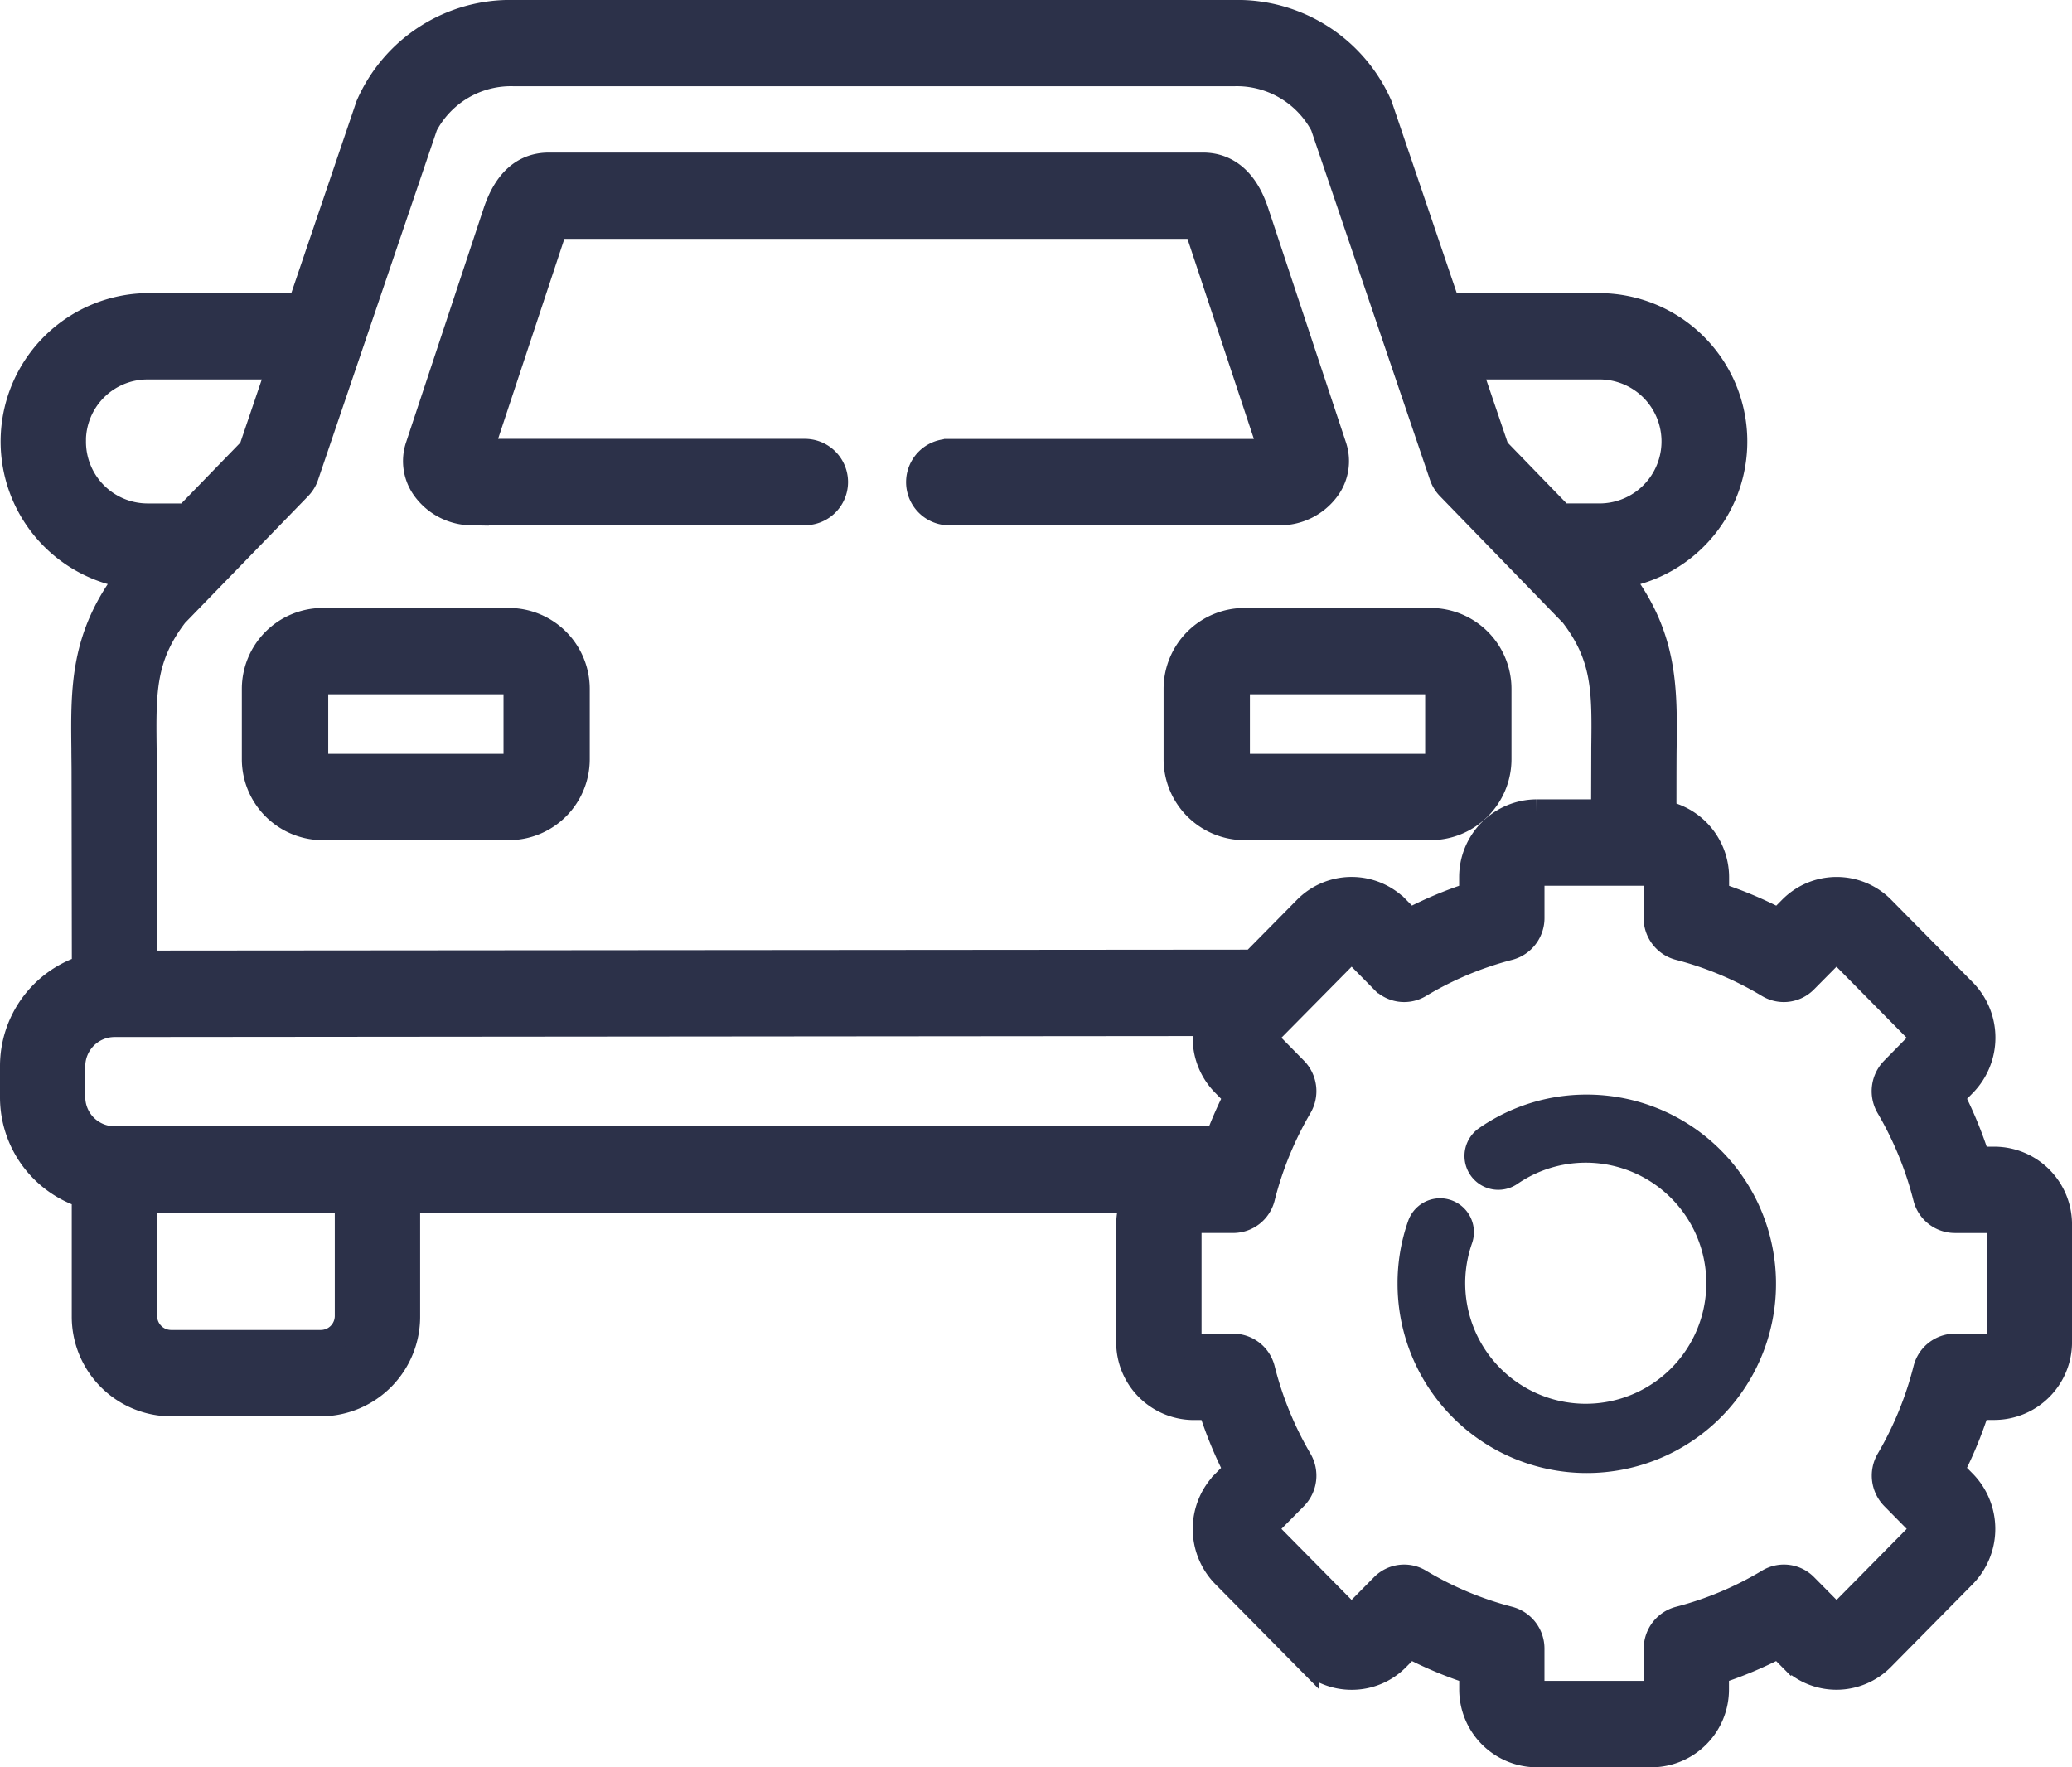
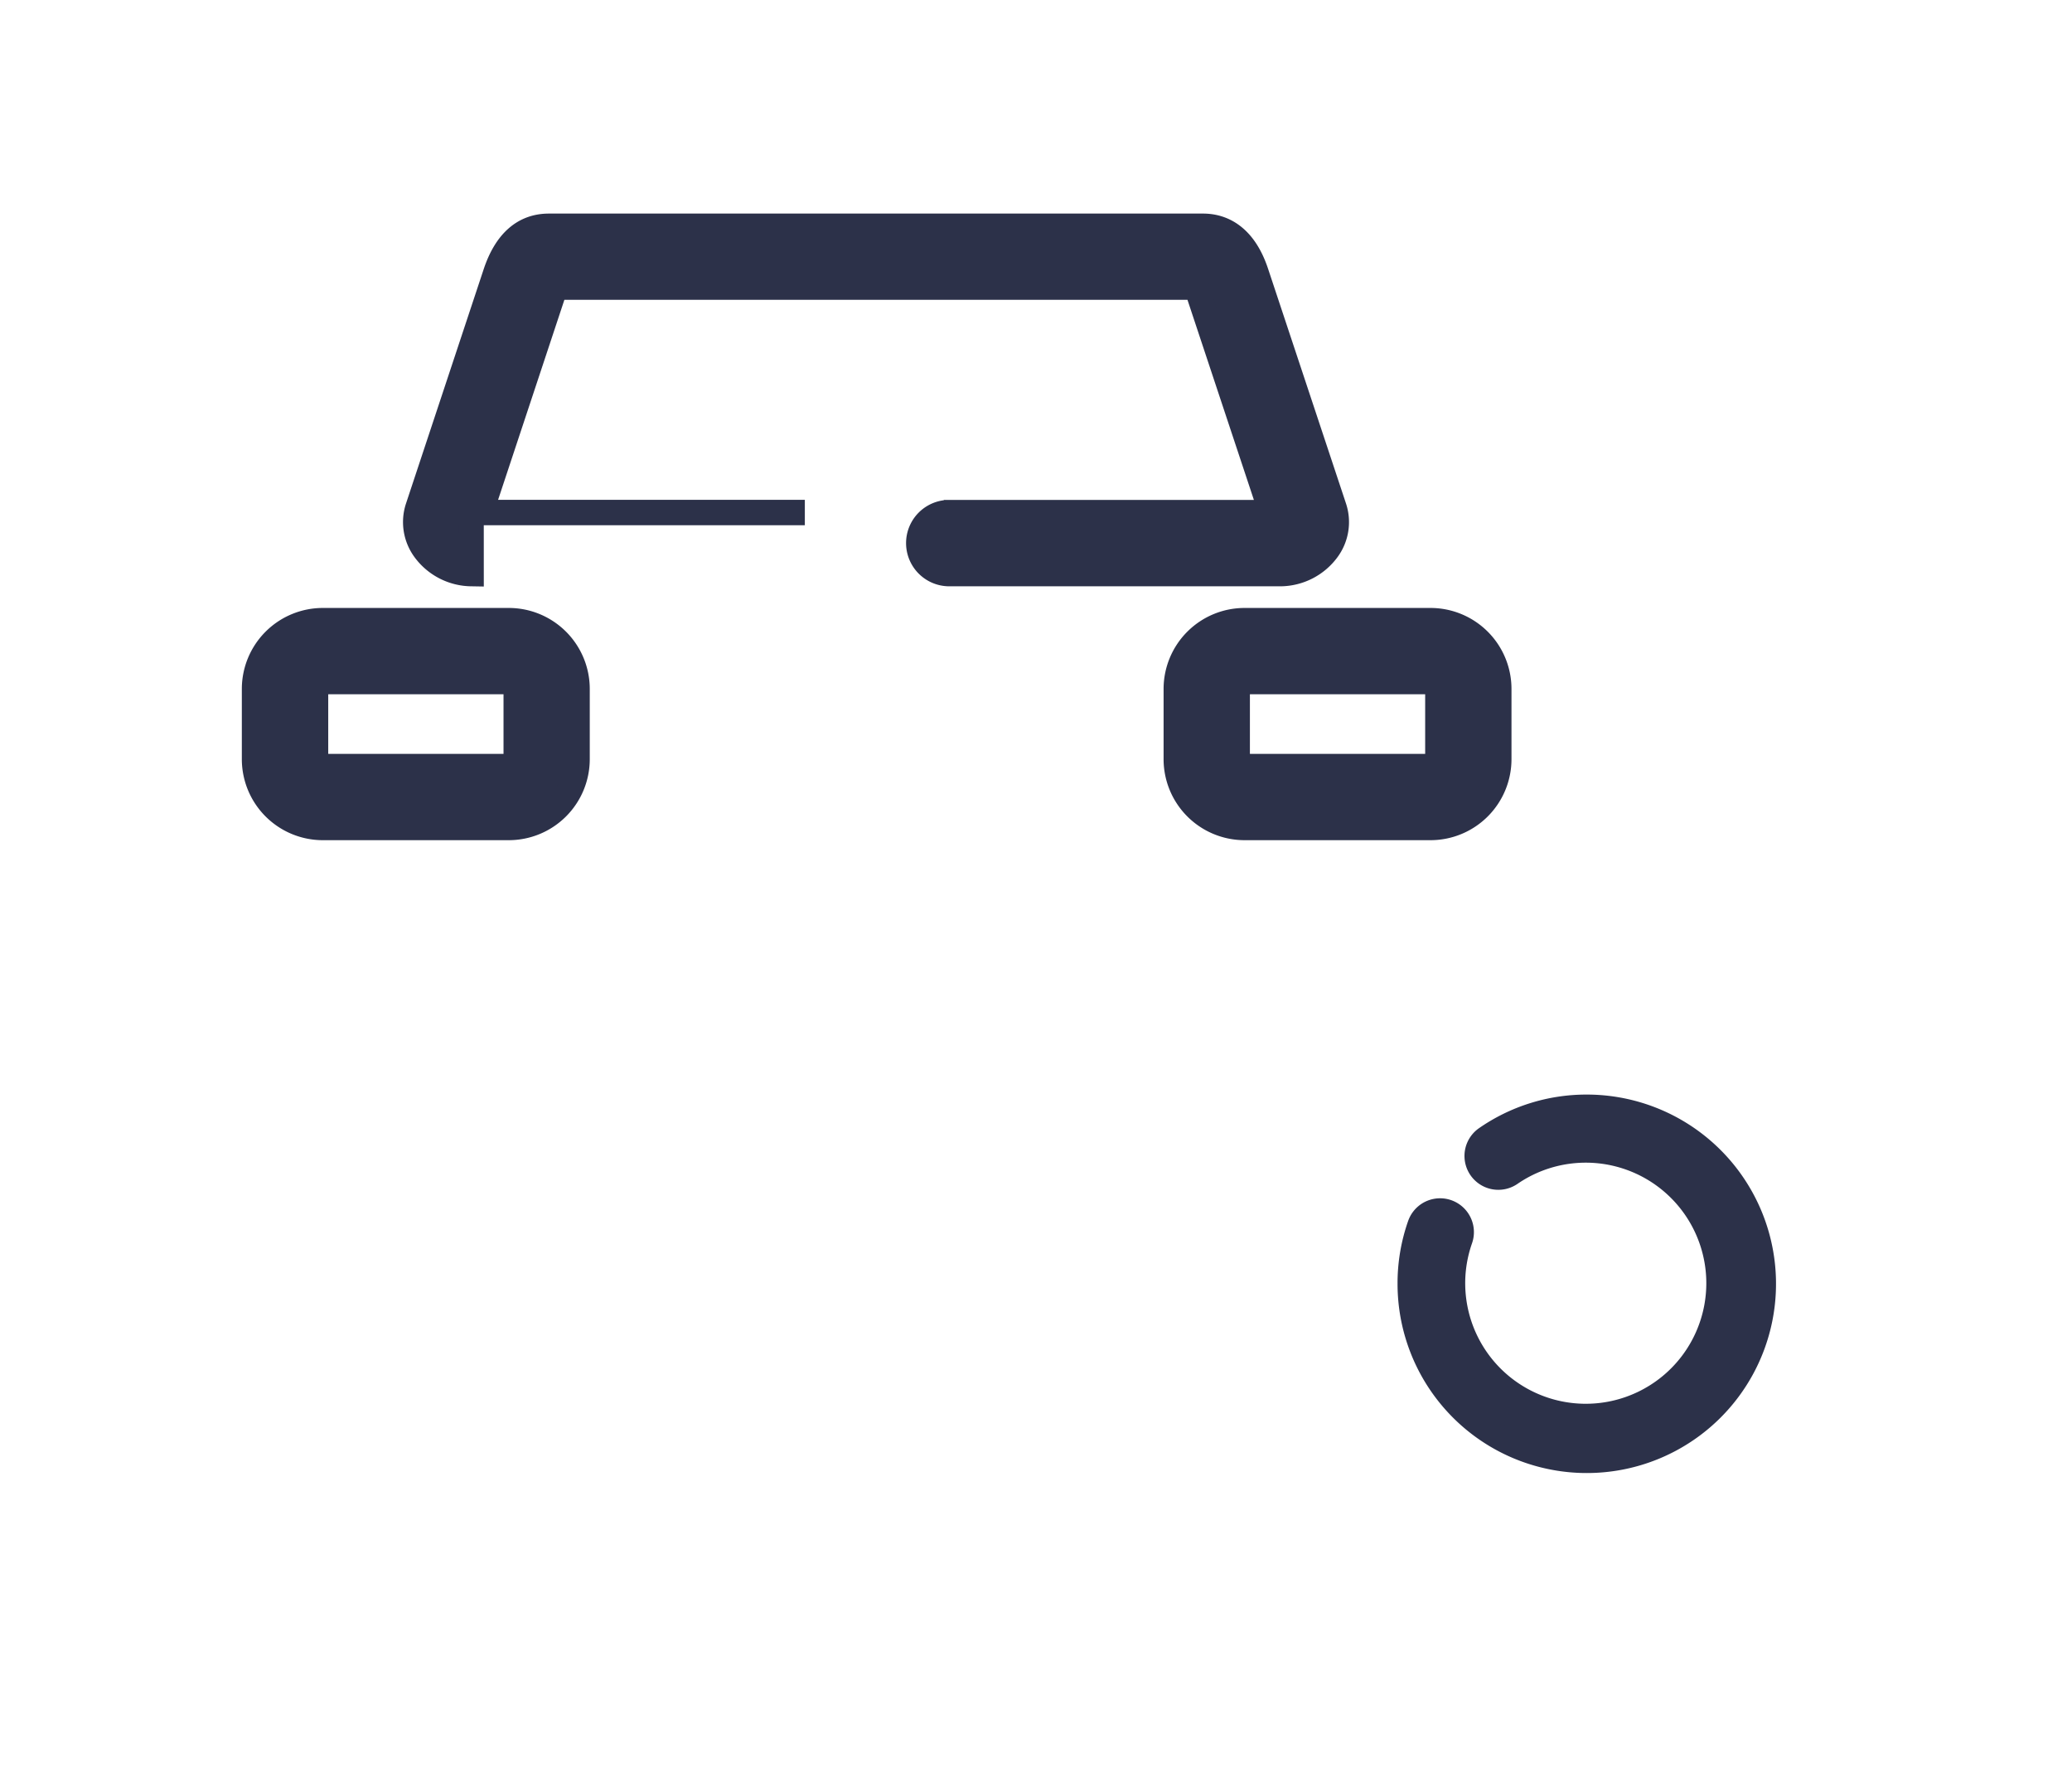
<svg xmlns="http://www.w3.org/2000/svg" width="81.54" height="69.546" viewBox="0 0 81.54 69.546">
  <g id="Grupo_749" data-name="Grupo 749" transform="translate(-104.5 -260.39)">
-     <path id="Caminho_819" data-name="Caminho 819" d="M183.747,302.73h13.135a1.2,1.2,0,0,0,0-2.4H184.118l2.874-8.671c.029-.086.055-.153.076-.2h25.226c.021.05.045.115.073.2l2.879,8.674h-12.68a1.2,1.2,0,0,0,0,2.4h13.051a2.31,2.31,0,0,0,1.818-.935,1.827,1.827,0,0,0,.27-1.663l-3.061-9.221c-.5-1.528-1.411-1.849-2.09-1.849H186.811c-.98,0-1.684.619-2.092,1.843l-3.058,9.225a1.83,1.83,0,0,0,.27,1.665,2.308,2.308,0,0,0,1.817.935Zm0,0" transform="translate(-60.709 -22.17)" fill="#2c3149" stroke="#2c3149" stroke-width="1" />
+     <path id="Caminho_819" data-name="Caminho 819" d="M183.747,302.73h13.135H184.118l2.874-8.671c.029-.086.055-.153.076-.2h25.226c.021.05.045.115.073.2l2.879,8.674h-12.68a1.2,1.2,0,0,0,0,2.4h13.051a2.31,2.31,0,0,0,1.818-.935,1.827,1.827,0,0,0,.27-1.663l-3.061-9.221c-.5-1.528-1.411-1.849-2.09-1.849H186.811c-.98,0-1.684.619-2.092,1.843l-3.058,9.225a1.83,1.83,0,0,0,.27,1.665,2.308,2.308,0,0,0,1.817.935Zm0,0" transform="translate(-60.709 -22.17)" fill="#2c3149" stroke="#2c3149" stroke-width="1" />
    <path id="Caminho_820" data-name="Caminho 820" d="M323.953,375.879v2.771a2.689,2.689,0,0,0,2.688,2.684h7.315a2.689,2.689,0,0,0,2.688-2.684v-2.771a2.688,2.688,0,0,0-2.688-2.684h-7.315a2.688,2.688,0,0,0-2.688,2.684Zm10.294,0v2.771a.293.293,0,0,1-.291.287h-7.315a.293.293,0,0,1-.291-.287v-2.771a.293.293,0,0,1,.291-.287h7.315a.293.293,0,0,1,.291.287Zm0,0" transform="translate(-173.162 -88.38)" fill="#2c3149" stroke="#2c3149" stroke-width="1" />
    <path id="Caminho_823" data-name="Caminho 823" d="M149.672,375.879v2.771a2.689,2.689,0,0,0,2.689,2.684h7.315a2.689,2.689,0,0,0,2.688-2.684v-2.771a2.688,2.688,0,0,0-2.688-2.684h-7.315a2.689,2.689,0,0,0-2.689,2.684Zm2.4,0a.294.294,0,0,1,.292-.287h7.315a.293.293,0,0,1,.291.287v2.771a.293.293,0,0,1-.291.287h-7.315a.294.294,0,0,1-.292-.287Zm0,0" transform="translate(-35.155 -88.38)" fill="#2c3149" stroke="#2c3149" stroke-width="1" />
-     <path id="Caminho_824" data-name="Caminho 824" d="M183,306.015h-.68a16.061,16.061,0,0,0-1.015-2.479l.479-.488a2.606,2.606,0,0,0,0-3.643l-3.213-3.254a2.517,2.517,0,0,0-3.585,0l-.486.491a15.575,15.575,0,0,0-2.454-1.031v-.684a2.571,2.571,0,0,0-2.072-2.532s0-2.25.007-2.554c.028-2.382.052-4.44-1.778-6.791a5.341,5.341,0,0,0-.706-10.624h-6.026l-2.679-7.886a6.107,6.107,0,0,0-5.748-3.65h-28.3A6.089,6.089,0,0,0,119,264.543l-2.678,7.882h-6.031a5.341,5.341,0,0,0-.7,10.625c-1.832,2.354-1.809,4.416-1.782,6.8,0,.3.007.61.007.934l.012,7.694A4.059,4.059,0,0,0,105,302.358v1.2a4.055,4.055,0,0,0,2.824,3.874v4.756a3.421,3.421,0,0,0,3.394,3.44h5.923a3.421,3.421,0,0,0,3.393-3.44v-4.576h10.6a1.2,1.2,0,0,0,0-2.4H109a1.652,1.652,0,0,1-1.644-1.657v-1.2A1.655,1.655,0,0,1,109,300.7h0L152,300.662a2.651,2.651,0,0,0-.063.566,2.563,2.563,0,0,0,.744,1.819l.481.489a16.075,16.075,0,0,0-.736,1.676H130.141a1.2,1.2,0,0,0,0,2.4h18.977a2.6,2.6,0,0,0-.193.984v4.6a2.562,2.562,0,0,0,2.541,2.577h.679a16.169,16.169,0,0,0,1.015,2.482l-.475.48a2.6,2.6,0,0,0,0,3.647l3.209,3.25a2.5,2.5,0,0,0,1.8.757h0a2.492,2.492,0,0,0,1.793-.753l.483-.488a15.587,15.587,0,0,0,2.455,1.03v.684a2.563,2.563,0,0,0,2.541,2.577H169.5a2.562,2.562,0,0,0,2.541-2.577v-.684a15.621,15.621,0,0,0,2.454-1.031l.481.485a2.511,2.511,0,0,0,3.59,0l3.213-3.254a2.606,2.606,0,0,0,0-3.643l-.478-.484a16.088,16.088,0,0,0,1.015-2.482H183a2.562,2.562,0,0,0,2.541-2.577v-4.6A2.561,2.561,0,0,0,183,306.015Zm-64.825,1.594v4.576a1.052,1.052,0,0,1-1.034,1.044h-5.923a1.053,1.053,0,0,1-1.034-1.044v-4.576ZM167.5,274.822a2.94,2.94,0,0,1,0,5.879h-1.56l-2.546-2.624-1.106-3.256Zm-46.27-9.5a3.816,3.816,0,0,1,3.514-2.037h28.3a3.832,3.832,0,0,1,3.519,2.038l4.685,13.791a1.194,1.194,0,0,0,.275.45l3.082,3.176.009.009,1.772,1.827c1.278,1.666,1.263,3.014,1.236,5.235,0,.313-.007,2.536-.007,2.536h-2.652a2.562,2.562,0,0,0-2.541,2.577v.685a15.527,15.527,0,0,0-2.456,1.03l-.482-.488a2.517,2.517,0,0,0-3.587,0l-2.084,2.111-43.63.036-.012-7.514c0-.332,0-.651-.007-.96-.025-2.226-.04-3.578,1.24-5.248l1.774-1.827.007-.007,3.083-3.177a1.191,1.191,0,0,0,.275-.45ZM107.382,277.76a2.924,2.924,0,0,1,2.9-2.938H115.5l-1.105,3.256-2.547,2.624h-1.564a2.927,2.927,0,0,1-2.9-2.942Zm75.8,35.432a.188.188,0,0,1-.182.181h-1.567a1.183,1.183,0,0,0-1.143.9,13.689,13.689,0,0,1-1.463,3.575,1.212,1.212,0,0,0,.181,1.461l1.109,1.124a.172.172,0,0,1,.049.123.174.174,0,0,1-.049.124l-3.217,3.258a.17.17,0,0,1-.124.05.174.174,0,0,1-.129-.056l-1.113-1.124a1.167,1.167,0,0,0-1.432-.181,13.3,13.3,0,0,1-3.527,1.481,1.2,1.2,0,0,0-.889,1.162v1.587a.183.183,0,0,1-.182.181h-4.542a.183.183,0,0,1-.182-.181v-1.587a1.2,1.2,0,0,0-.889-1.162,13.323,13.323,0,0,1-3.532-1.481,1.167,1.167,0,0,0-1.433.183l-1.113,1.127a.166.166,0,0,1-.124.051.171.171,0,0,1-.127-.054l-3.217-3.257a.169.169,0,0,1-.048-.121.172.172,0,0,1,.052-.124l1.11-1.123a1.212,1.212,0,0,0,.18-1.461,13.692,13.692,0,0,1-1.462-3.574,1.183,1.183,0,0,0-1.143-.9h-1.567a.184.184,0,0,1-.182-.181v-4.6a.184.184,0,0,1,.182-.181h1.567a1.183,1.183,0,0,0,1.143-.9,13.694,13.694,0,0,1,1.462-3.57,1.211,1.211,0,0,0-.18-1.46l-1.114-1.133a.167.167,0,0,1-.048-.121.172.172,0,0,1,.052-.124l.786-.795h0l2.428-2.458a.186.186,0,0,1,.255,0l1.109,1.124a1.166,1.166,0,0,0,1.433.183,13.323,13.323,0,0,1,3.532-1.481,1.2,1.2,0,0,0,.889-1.162v-1.587a.187.187,0,0,1,.181-.181H169.5a.188.188,0,0,1,.182.181v1.587a1.2,1.2,0,0,0,.889,1.162,13.3,13.3,0,0,1,3.527,1.481,1.167,1.167,0,0,0,1.432-.181l1.115-1.125a.186.186,0,0,1,.255,0l3.213,3.254a.174.174,0,0,1,.049.124.176.176,0,0,1-.051.126l-1.109,1.128a1.213,1.213,0,0,0-.18,1.459,13.692,13.692,0,0,1,1.463,3.57,1.183,1.183,0,0,0,1.143.9H183a.188.188,0,0,1,.182.181Zm0,0" transform="translate(0)" fill="#2c3149" stroke="#2c3149" stroke-width="1" />
    <path id="Caminho_825" data-name="Caminho 825" d="M361.668,448.738a6.907,6.907,0,0,0-3.969,1.244.832.832,0,0,0,.951,1.365,5.244,5.244,0,1,1-1.969,2.581.831.831,0,1,0-1.568-.554,6.871,6.871,0,0,0-.39,2.293,6.947,6.947,0,1,0,6.945-6.929Zm0,0" transform="translate(-194.725 -144.773)" fill="#2c3149" stroke="#2c3149" stroke-width="1" />
  </g>
</svg>